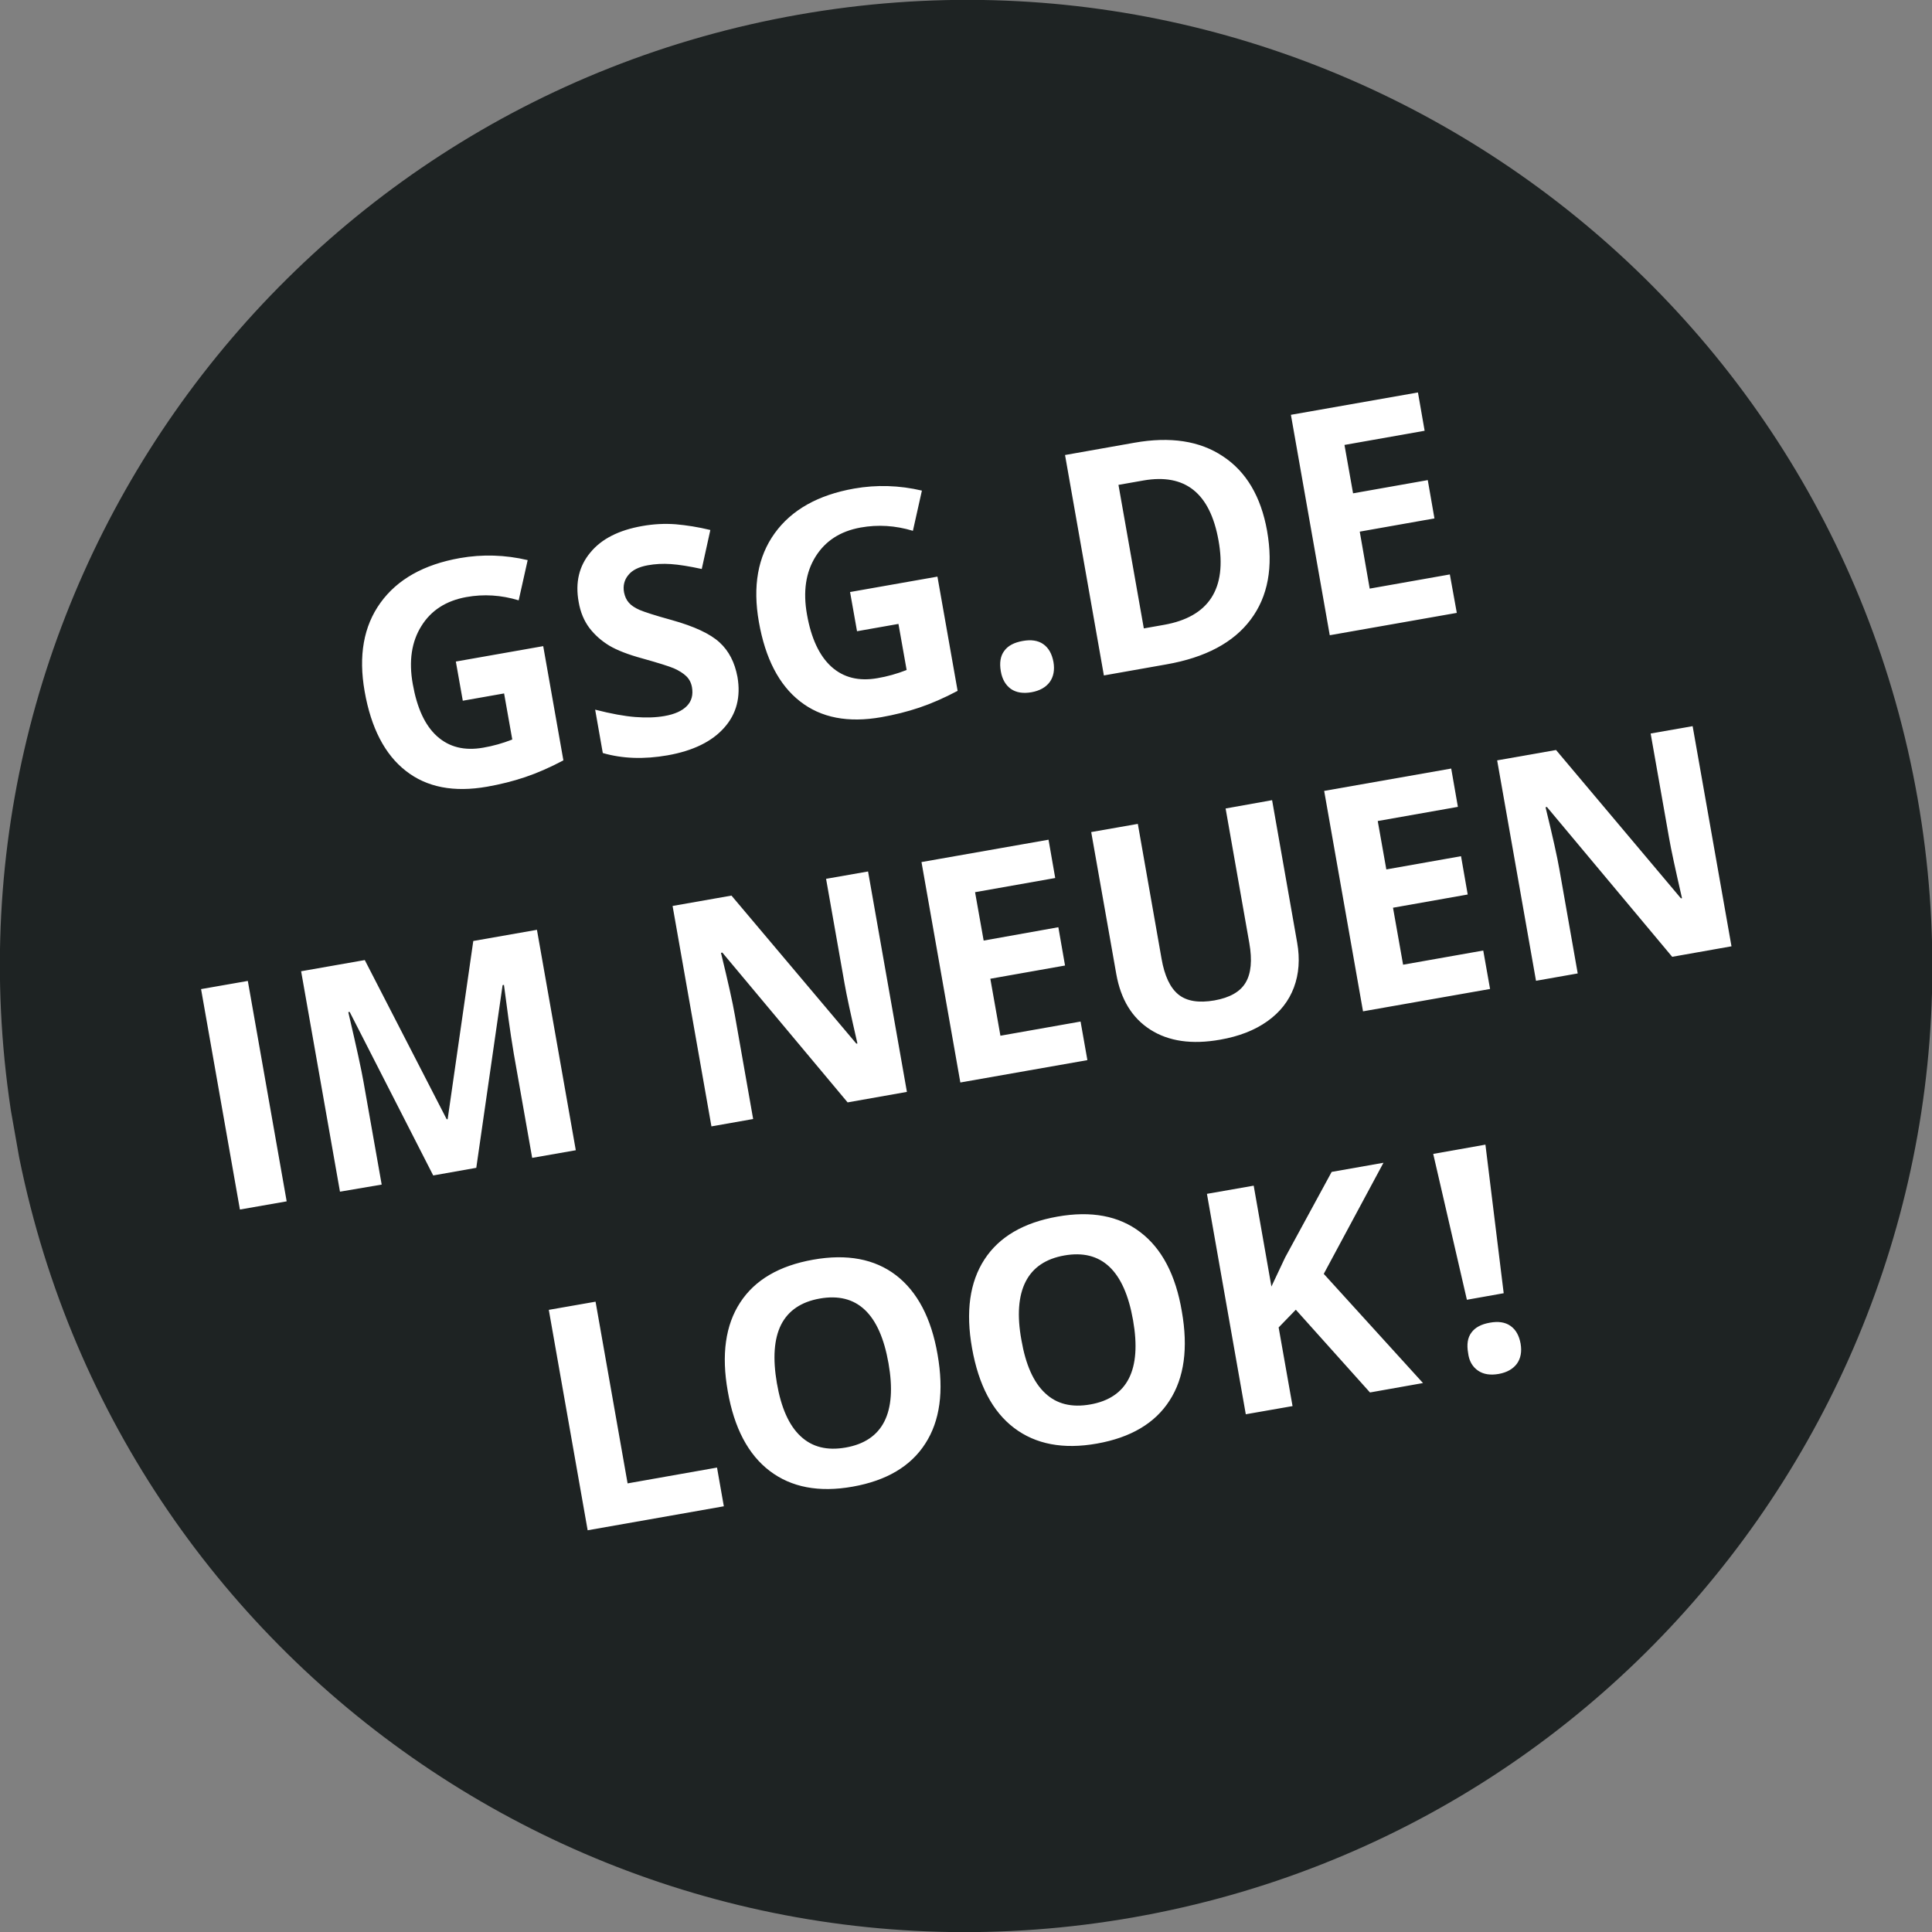
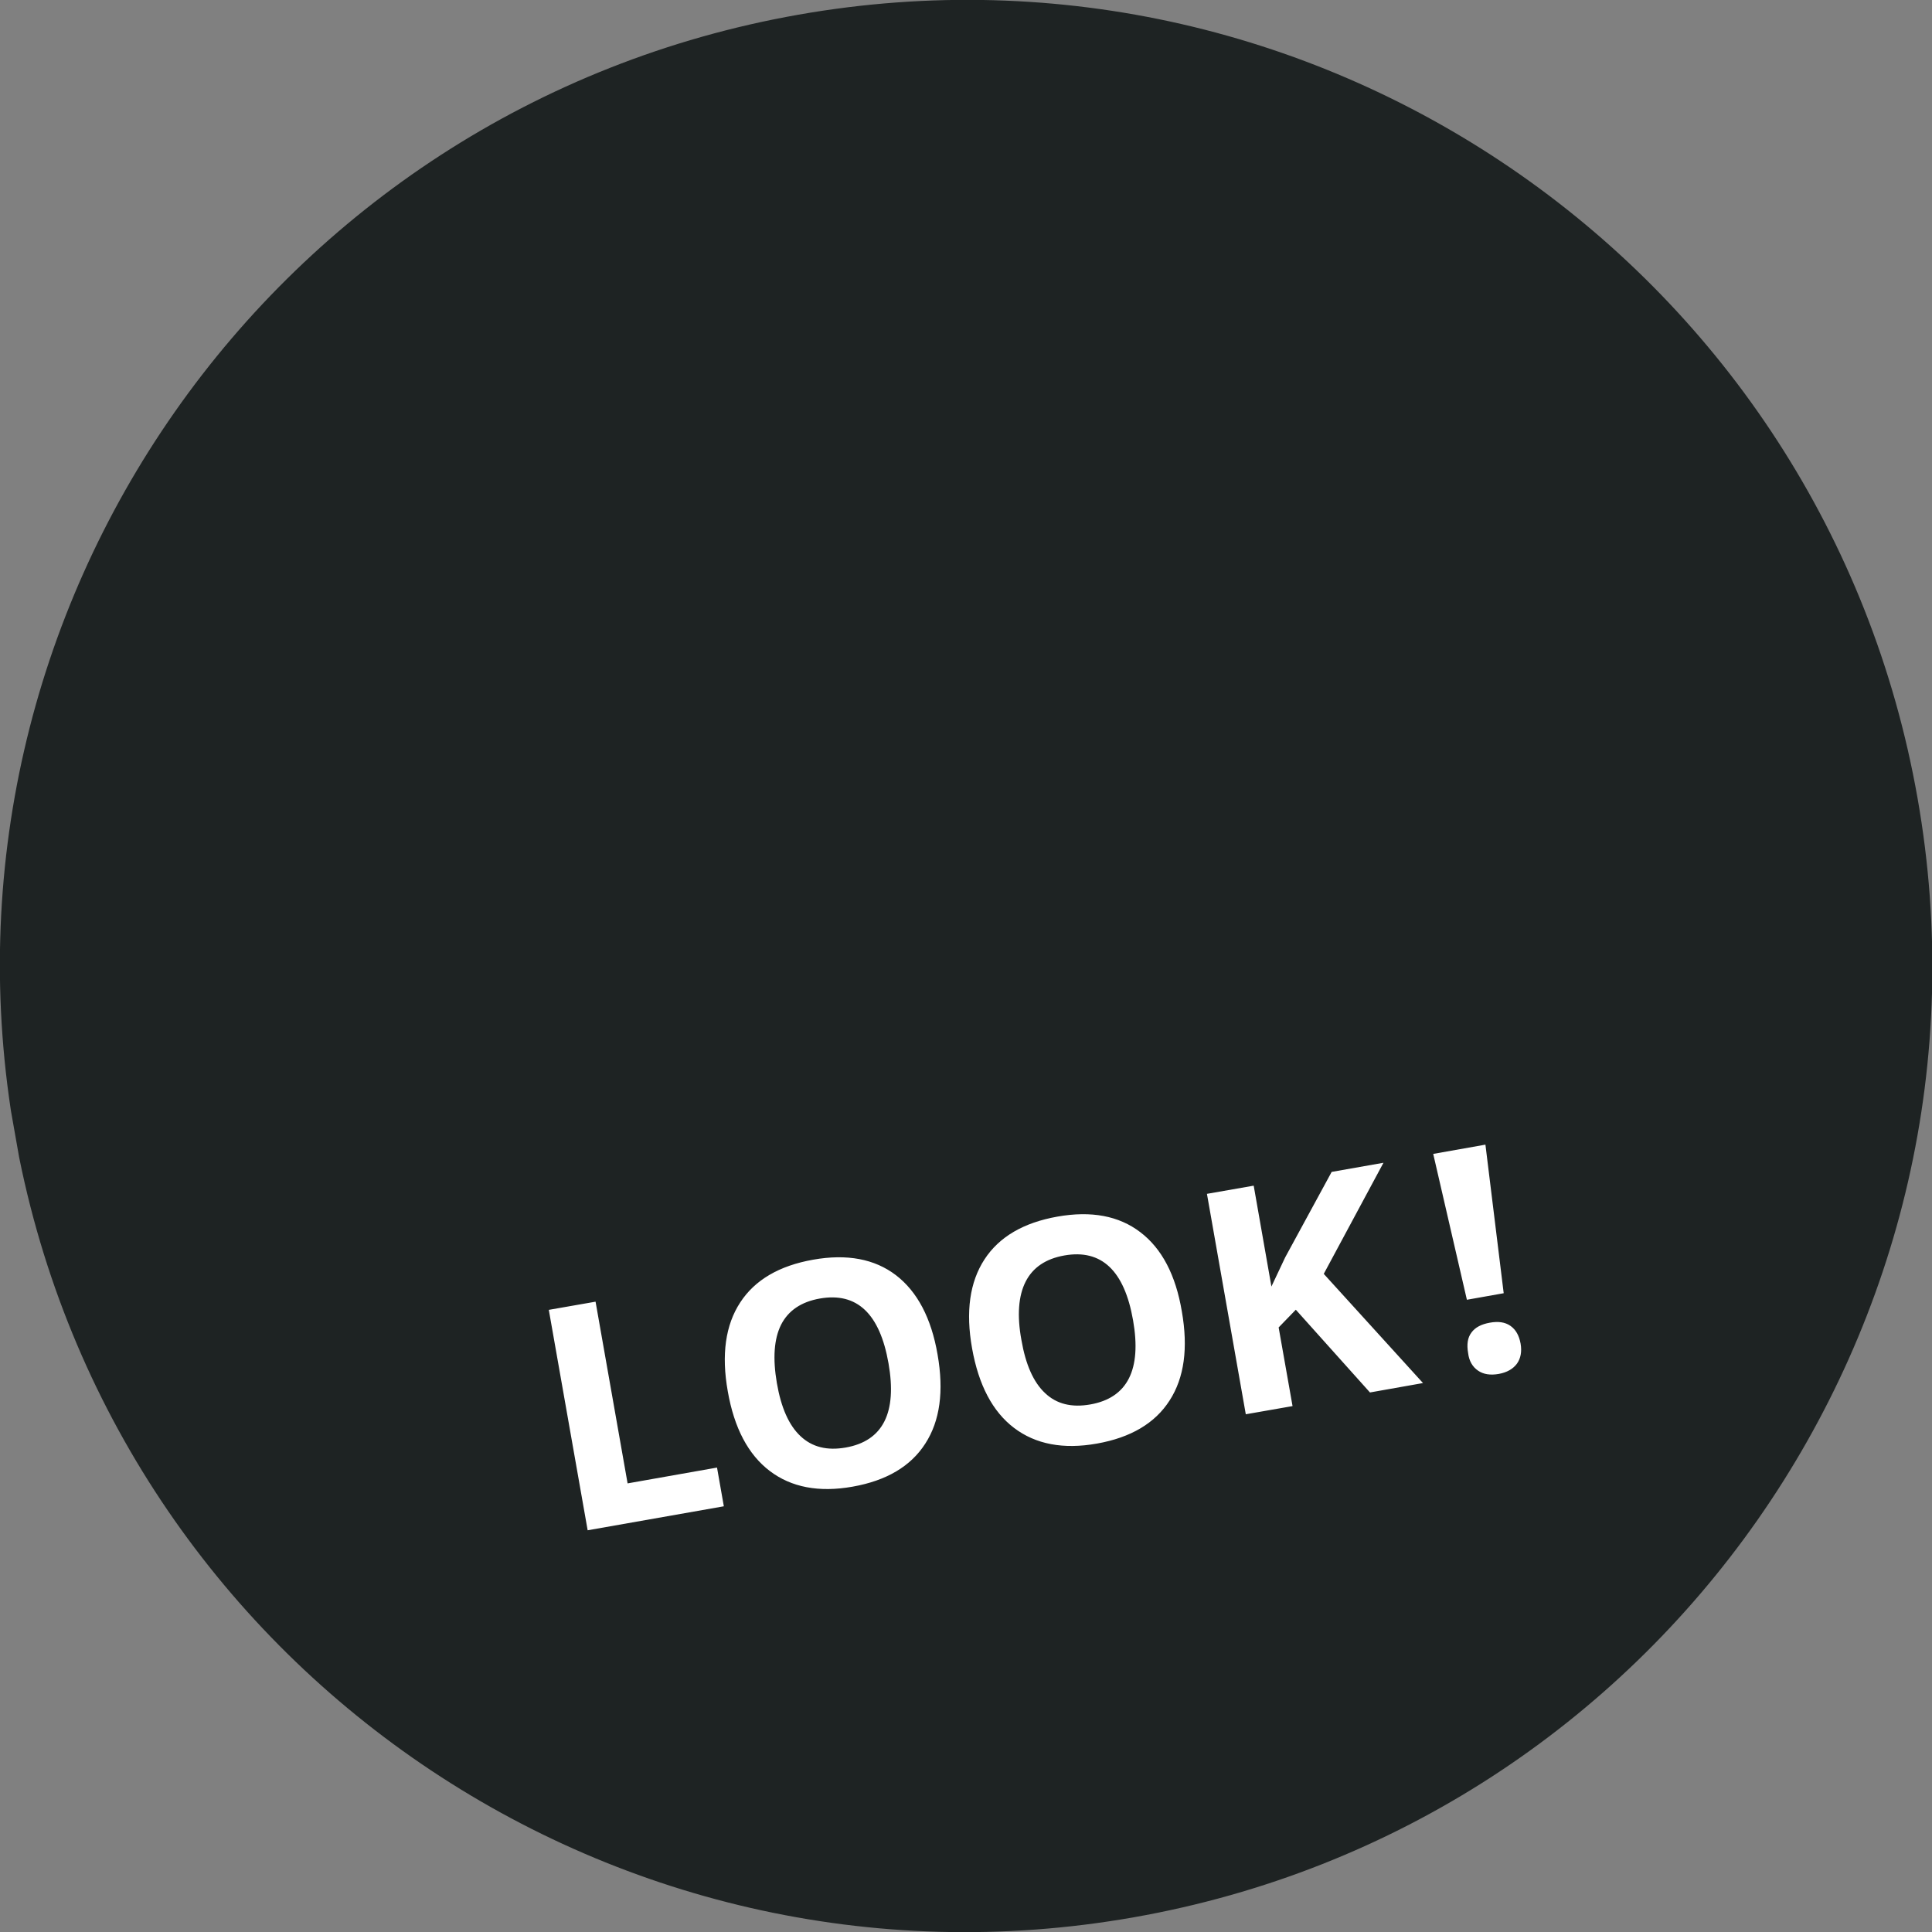
<svg xmlns="http://www.w3.org/2000/svg" xmlns:xlink="http://www.w3.org/1999/xlink" version="1.1" id="Ebene_1" x="0px" y="0px" viewBox="0 0 141.73 141.73" style="enable-background:new 0 0 141.73 141.73;" xml:space="preserve">
  <rect x="0" y="0" width="141.73" height="141.73" fill="#808080" stroke="none" />
  <style type="text/css">
	.st0{clip-path:url(#SVGID_00000121975254544908484200000002608325847290579093_);fill:#1E2323;}
	.st1{clip-path:url(#SVGID_00000181070059581465509770000015191609671518148999_);fill:#FFFFFF;}
	.st2{clip-path:url(#SVGID_00000112625923312441755760000006750431763266555571_);fill:#FFFFFF;}
	.st3{clip-path:url(#SVGID_00000085224586364322217830000015981170512442677668_);fill:#FFFFFF;}
</style>
  <g>
    <g>
      <defs>
        <rect id="SVGID_1_" x="0" y="0" transform="matrix(0.985 -0.174 0.174 0.985 -11.229 13.382)" width="141.73" height="141.73" />
      </defs>
      <clipPath id="SVGID_00000135692517739111317550000013001761980068489363_">
        <use xlink:href="#SVGID_1_" style="overflow:visible;" />
      </clipPath>
      <path style="clip-path:url(#SVGID_00000135692517739111317550000013001761980068489363_);fill:#1E2323;" d="M83.18,140.65    c38.55-6.8,64.28-43.55,57.49-82.1S97.1-5.72,58.56,1.08S-5.72,44.63,1.08,83.18S44.63,147.45,83.18,140.65" />
    </g>
    <g>
      <defs>
        <rect id="SVGID_00000167364398482832033980000000194173392575134367_" x="0" y="0" transform="matrix(0.985 -0.174 0.174 0.985 -11.229 13.382)" width="141.73" height="141.73" />
      </defs>
      <clipPath id="SVGID_00000111905464663576129550000007456667999678398878_">
        <use xlink:href="#SVGID_00000167364398482832033980000000194173392575134367_" style="overflow:visible;" />
      </clipPath>
      <path style="clip-path:url(#SVGID_00000111905464663576129550000007456667999678398878_);fill:#FFFFFF;" d="M108.43,100.55    c0.39,0.27,0.9,0.35,1.52,0.24c0.6-0.11,1.04-0.36,1.33-0.75c0.28-0.39,0.37-0.89,0.27-1.47c-0.11-0.6-0.35-1.03-0.75-1.31    c-0.39-0.27-0.89-0.34-1.5-0.23c-0.63,0.11-1.09,0.35-1.36,0.73c-0.28,0.37-0.35,0.87-0.24,1.5    C107.77,99.84,108.02,100.27,108.43,100.55 M108.97,83.97l-3.83,0.68l2.47,10.7l2.7-0.48L108.97,83.97z M97.11,93.45l4.38-8.15    l-3.8,0.67l-3.41,6.27l-1.01,2.14l-1.3-7.4l-3.43,0.6l2.85,16.17l3.43-0.6l-1.02-5.77l1.26-1.3l5.44,6.07l3.89-0.69L97.11,93.45z     M75.24,94.02c0.53-1.04,1.48-1.68,2.84-1.92c2.72-0.48,4.4,1.1,5.04,4.75c0.64,3.63-0.41,5.7-3.14,6.18    c-1.36,0.24-2.47-0.03-3.31-0.83c-0.85-0.79-1.43-2.09-1.74-3.9C74.6,96.5,74.71,95.06,75.24,94.02 M83.65,90.39    c-1.57-1.2-3.6-1.58-6.08-1.14s-4.27,1.48-5.35,3.14s-1.39,3.83-0.91,6.52s1.5,4.64,3.08,5.84s3.61,1.59,6.08,1.15    c2.48-0.44,4.26-1.49,5.33-3.16c1.08-1.67,1.37-3.85,0.9-6.53C86.25,93.53,85.23,91.59,83.65,90.39 M57.3,97.18    c0.53-1.04,1.48-1.68,2.84-1.92c2.72-0.48,4.4,1.1,5.04,4.75c0.64,3.63-0.41,5.7-3.14,6.18c-1.36,0.24-2.46-0.03-3.31-0.83    c-0.85-0.79-1.43-2.09-1.74-3.9S56.78,98.22,57.3,97.18 M65.73,93.55c-1.57-1.2-3.6-1.58-6.08-1.14    c-2.48,0.44-4.27,1.48-5.35,3.14c-1.08,1.65-1.39,3.83-0.91,6.52c0.47,2.69,1.5,4.64,3.08,5.84c1.58,1.2,3.61,1.59,6.08,1.15    c2.48-0.44,4.26-1.49,5.33-3.16c1.08-1.67,1.37-3.85,0.9-6.53C68.32,96.69,67.29,94.75,65.73,93.55 M53.1,110.5l-0.5-2.84    l-6.56,1.16l-2.35-13.33l-3.43,0.6l2.85,16.17L53.1,110.5z" />
    </g>
    <g>
      <defs>
-         <rect id="SVGID_00000047746430098326875110000005240549044721803658_" x="0" y="0" transform="matrix(0.985 -0.174 0.174 0.985 -11.229 13.382)" width="141.73" height="141.73" />
-       </defs>
+         </defs>
      <clipPath id="SVGID_00000139993315849198463010000016626176395231139464_">
        <use xlink:href="#SVGID_00000047746430098326875110000005240549044721803658_" style="overflow:visible;" />
      </clipPath>
      <path style="clip-path:url(#SVGID_00000139993315849198463010000016626176395231139464_);fill:#FFFFFF;" d="M124.17,53.27    l-3.08,0.54l1.35,7.65c0.15,0.87,0.47,2.34,0.95,4.43l-0.08,0.01l-9.16-10.88l-4.32,0.76l2.85,16.17l3.06-0.54l-1.34-7.61    c-0.16-0.93-0.5-2.45-1.02-4.58l0.1-0.02l9.19,10.99l4.35-0.77L124.17,53.27z M108.81,69.73l-5.88,1.04l-0.74-4.18l5.48-0.97    l-0.49-2.81l-5.48,0.97l-0.63-3.55l5.88-1.04l-0.49-2.81l-9.32,1.64l2.85,16.17l9.32-1.64L108.81,69.73z M89.91,59.31l1.74,9.88    c0.22,1.25,0.13,2.22-0.27,2.89c-0.4,0.68-1.17,1.11-2.29,1.31c-1.15,0.2-2.04,0.06-2.65-0.44c-0.6-0.49-1.01-1.36-1.23-2.62    l-1.74-9.89l-3.42,0.6l1.84,10.42c0.33,1.85,1.15,3.21,2.49,4.07c1.34,0.86,3.05,1.11,5.13,0.74c1.38-0.24,2.53-0.69,3.46-1.35    c0.93-0.66,1.58-1.49,1.95-2.48c0.37-0.99,0.45-2.09,0.24-3.28l-1.84-10.46L89.91,59.31z M79.27,74.94l-5.88,1.04l-0.74-4.18    l5.48-0.97l-0.49-2.81L72.16,69l-0.63-3.55l5.88-1.04l-0.49-2.81l-9.32,1.64l2.85,16.17l9.32-1.64L79.27,74.94z M63.68,63.93    l-3.08,0.54l1.35,7.65c0.15,0.87,0.47,2.34,0.95,4.43l-0.08,0.01L53.66,65.7l-4.32,0.76l2.85,16.17l3.06-0.54l-1.34-7.61    c-0.16-0.93-0.5-2.45-1.02-4.58l0.1-0.02l9.19,10.99l4.35-0.77C66.53,80.1,63.68,63.93,63.68,63.93z M34.94,85.67l1.93-13.4    l0.1-0.02c0.27,2.05,0.44,3.31,0.52,3.79c0.07,0.47,0.14,0.89,0.2,1.25l1.35,7.65l3.2-0.56l-2.85-16.17l-4.67,0.82l-1.88,13.07    l-0.07,0.01l-6.01-11.68l-4.67,0.82l2.85,16.17L28,86.9l-1.33-7.52c-0.15-0.87-0.52-2.57-1.12-5.13l0.1-0.02l6.13,12L34.94,85.67    L34.94,85.67z M18.18,71.96l-3.43,0.6l2.85,16.17l3.43-0.6L18.18,71.96z" />
    </g>
    <g>
      <defs>
        <rect id="SVGID_00000143589856494494274350000004095608995197775534_" x="0" y="0" transform="matrix(0.985 -0.174 0.174 0.985 -11.229 13.382)" width="141.73" height="141.73" />
      </defs>
      <clipPath id="SVGID_00000158748706228773423580000007446648563941621379_">
        <use xlink:href="#SVGID_00000143589856494494274350000004095608995197775534_" style="overflow:visible;" />
      </clipPath>
-       <path style="clip-path:url(#SVGID_00000158748706228773423580000007446648563941621379_);fill:#FFFFFF;" d="M106.36,42.14    l-5.88,1.04L99.75,39l5.48-0.97l-0.49-2.81l-5.48,0.97l-0.63-3.55l5.88-1.04l-0.49-2.81l-9.32,1.64l2.85,16.17l9.32-1.64    L106.36,42.14z M85.38,45.84l-1.47,0.26l-1.86-10.53l1.82-0.32c3.07-0.54,4.9,0.92,5.52,4.4C90.03,43.19,88.68,45.26,85.38,45.84     M89.72,33.48c-1.7-1.14-3.87-1.47-6.51-1l-5.08,0.9l2.85,16.17l4.58-0.81c2.86-0.5,4.93-1.6,6.19-3.29    c1.27-1.69,1.67-3.86,1.2-6.52C92.5,36.43,91.43,34.61,89.72,33.48 M74.16,50.54c0.39,0.27,0.9,0.35,1.52,0.24    c0.6-0.11,1.04-0.36,1.33-0.75c0.28-0.39,0.37-0.89,0.27-1.47c-0.11-0.6-0.36-1.04-0.75-1.31c-0.39-0.27-0.89-0.34-1.5-0.23    c-0.63,0.11-1.09,0.35-1.36,0.73c-0.28,0.37-0.36,0.88-0.25,1.5C73.52,49.83,73.77,50.26,74.16,50.54 M62.85,46.31l3.06-0.54    l0.6,3.38c-0.71,0.28-1.43,0.48-2.14,0.6c-1.37,0.24-2.49-0.04-3.38-0.84c-0.88-0.8-1.48-2.07-1.79-3.83    c-0.3-1.68-0.09-3.1,0.63-4.25c0.72-1.15,1.81-1.86,3.3-2.13c1.28-0.23,2.55-0.15,3.84,0.24l0.66-2.95    c-1.66-0.39-3.32-0.44-4.97-0.15c-2.65,0.47-4.59,1.56-5.83,3.28c-1.24,1.72-1.62,3.89-1.16,6.5c0.47,2.68,1.48,4.63,3.02,5.83    c1.54,1.21,3.53,1.59,5.97,1.16c0.96-0.17,1.89-0.4,2.78-0.7c0.89-0.3,1.83-0.71,2.81-1.23l-1.48-8.38l-6.41,1.13l0.51,2.87    L62.85,46.31z M52.78,47.12c-0.69-0.63-1.85-1.17-3.49-1.63c-1.24-0.34-2.03-0.6-2.38-0.75c-0.34-0.15-0.61-0.33-0.78-0.53    c-0.18-0.2-0.29-0.46-0.35-0.75c-0.09-0.49,0.02-0.92,0.31-1.27c0.29-0.37,0.77-0.6,1.42-0.72c0.54-0.1,1.12-0.13,1.7-0.09    c0.59,0.04,1.35,0.16,2.27,0.36l0.63-2.86c-0.9-0.22-1.75-0.35-2.54-0.42c-0.8-0.06-1.62-0.02-2.46,0.13    c-1.71,0.3-2.98,0.94-3.8,1.94c-0.83,0.99-1.12,2.2-0.86,3.63c0.13,0.76,0.4,1.39,0.79,1.91c0.4,0.52,0.88,0.94,1.45,1.29    c0.57,0.34,1.39,0.66,2.46,0.95c1.14,0.32,1.91,0.56,2.29,0.72c0.38,0.17,0.68,0.36,0.9,0.57c0.22,0.21,0.36,0.48,0.42,0.8    c0.1,0.57-0.02,1.03-0.37,1.39c-0.35,0.36-0.9,0.61-1.66,0.74c-0.63,0.11-1.34,0.13-2.12,0.07c-0.79-0.06-1.78-0.24-2.95-0.54    l0.56,3.18c1.44,0.42,3.03,0.47,4.75,0.17c1.87-0.33,3.26-1.01,4.16-2.03c0.91-1.02,1.22-2.27,0.97-3.72    C53.9,48.59,53.47,47.75,52.78,47.12 M33.92,51.41l3.06-0.54l0.6,3.38c-0.71,0.28-1.43,0.48-2.14,0.6    c-1.37,0.24-2.49-0.04-3.38-0.84s-1.47-2.08-1.78-3.83c-0.3-1.68-0.09-3.1,0.63-4.25c0.71-1.15,1.81-1.86,3.3-2.13    c1.28-0.23,2.55-0.15,3.84,0.24l0.66-2.95c-1.65-0.39-3.32-0.44-4.97-0.15c-2.65,0.47-4.59,1.56-5.83,3.28    c-1.24,1.72-1.62,3.89-1.16,6.5c0.47,2.68,1.48,4.63,3.02,5.83c1.54,1.21,3.53,1.59,5.97,1.16c0.96-0.17,1.89-0.4,2.78-0.7    c0.89-0.3,1.83-0.71,2.81-1.23l-1.48-8.38l-6.41,1.13l0.51,2.87L33.92,51.41z" />
    </g>
  </g>
</svg>